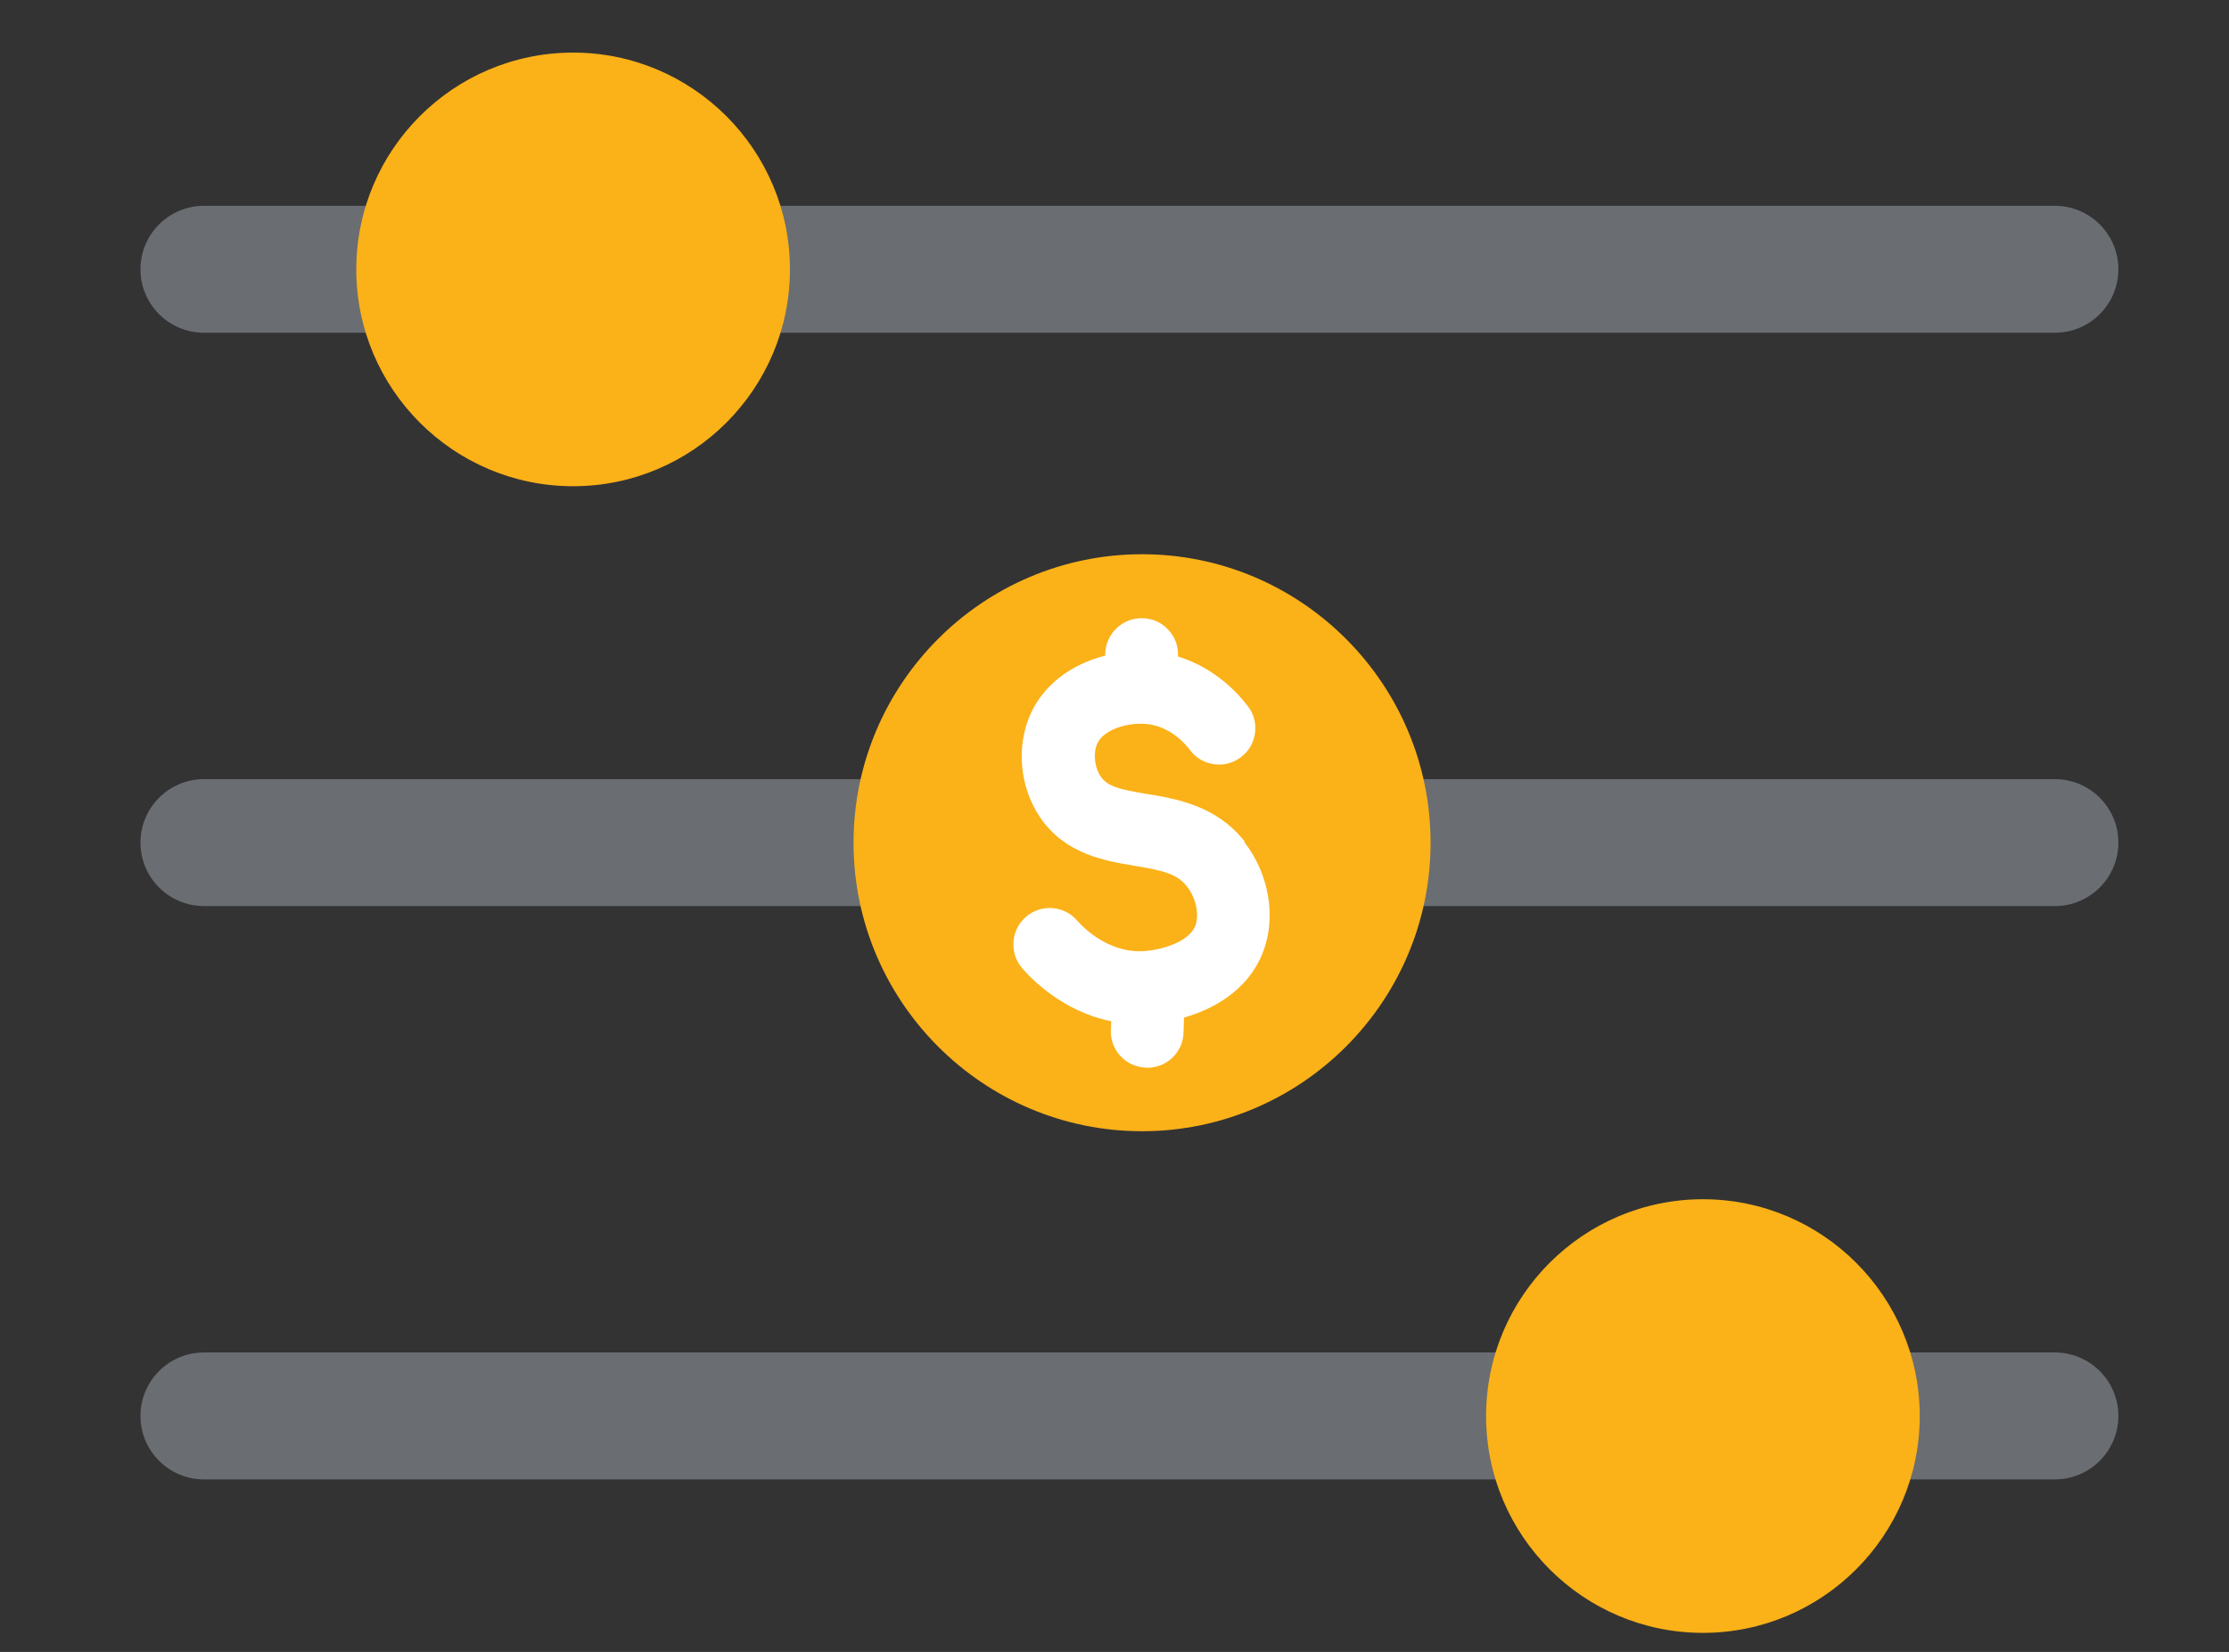
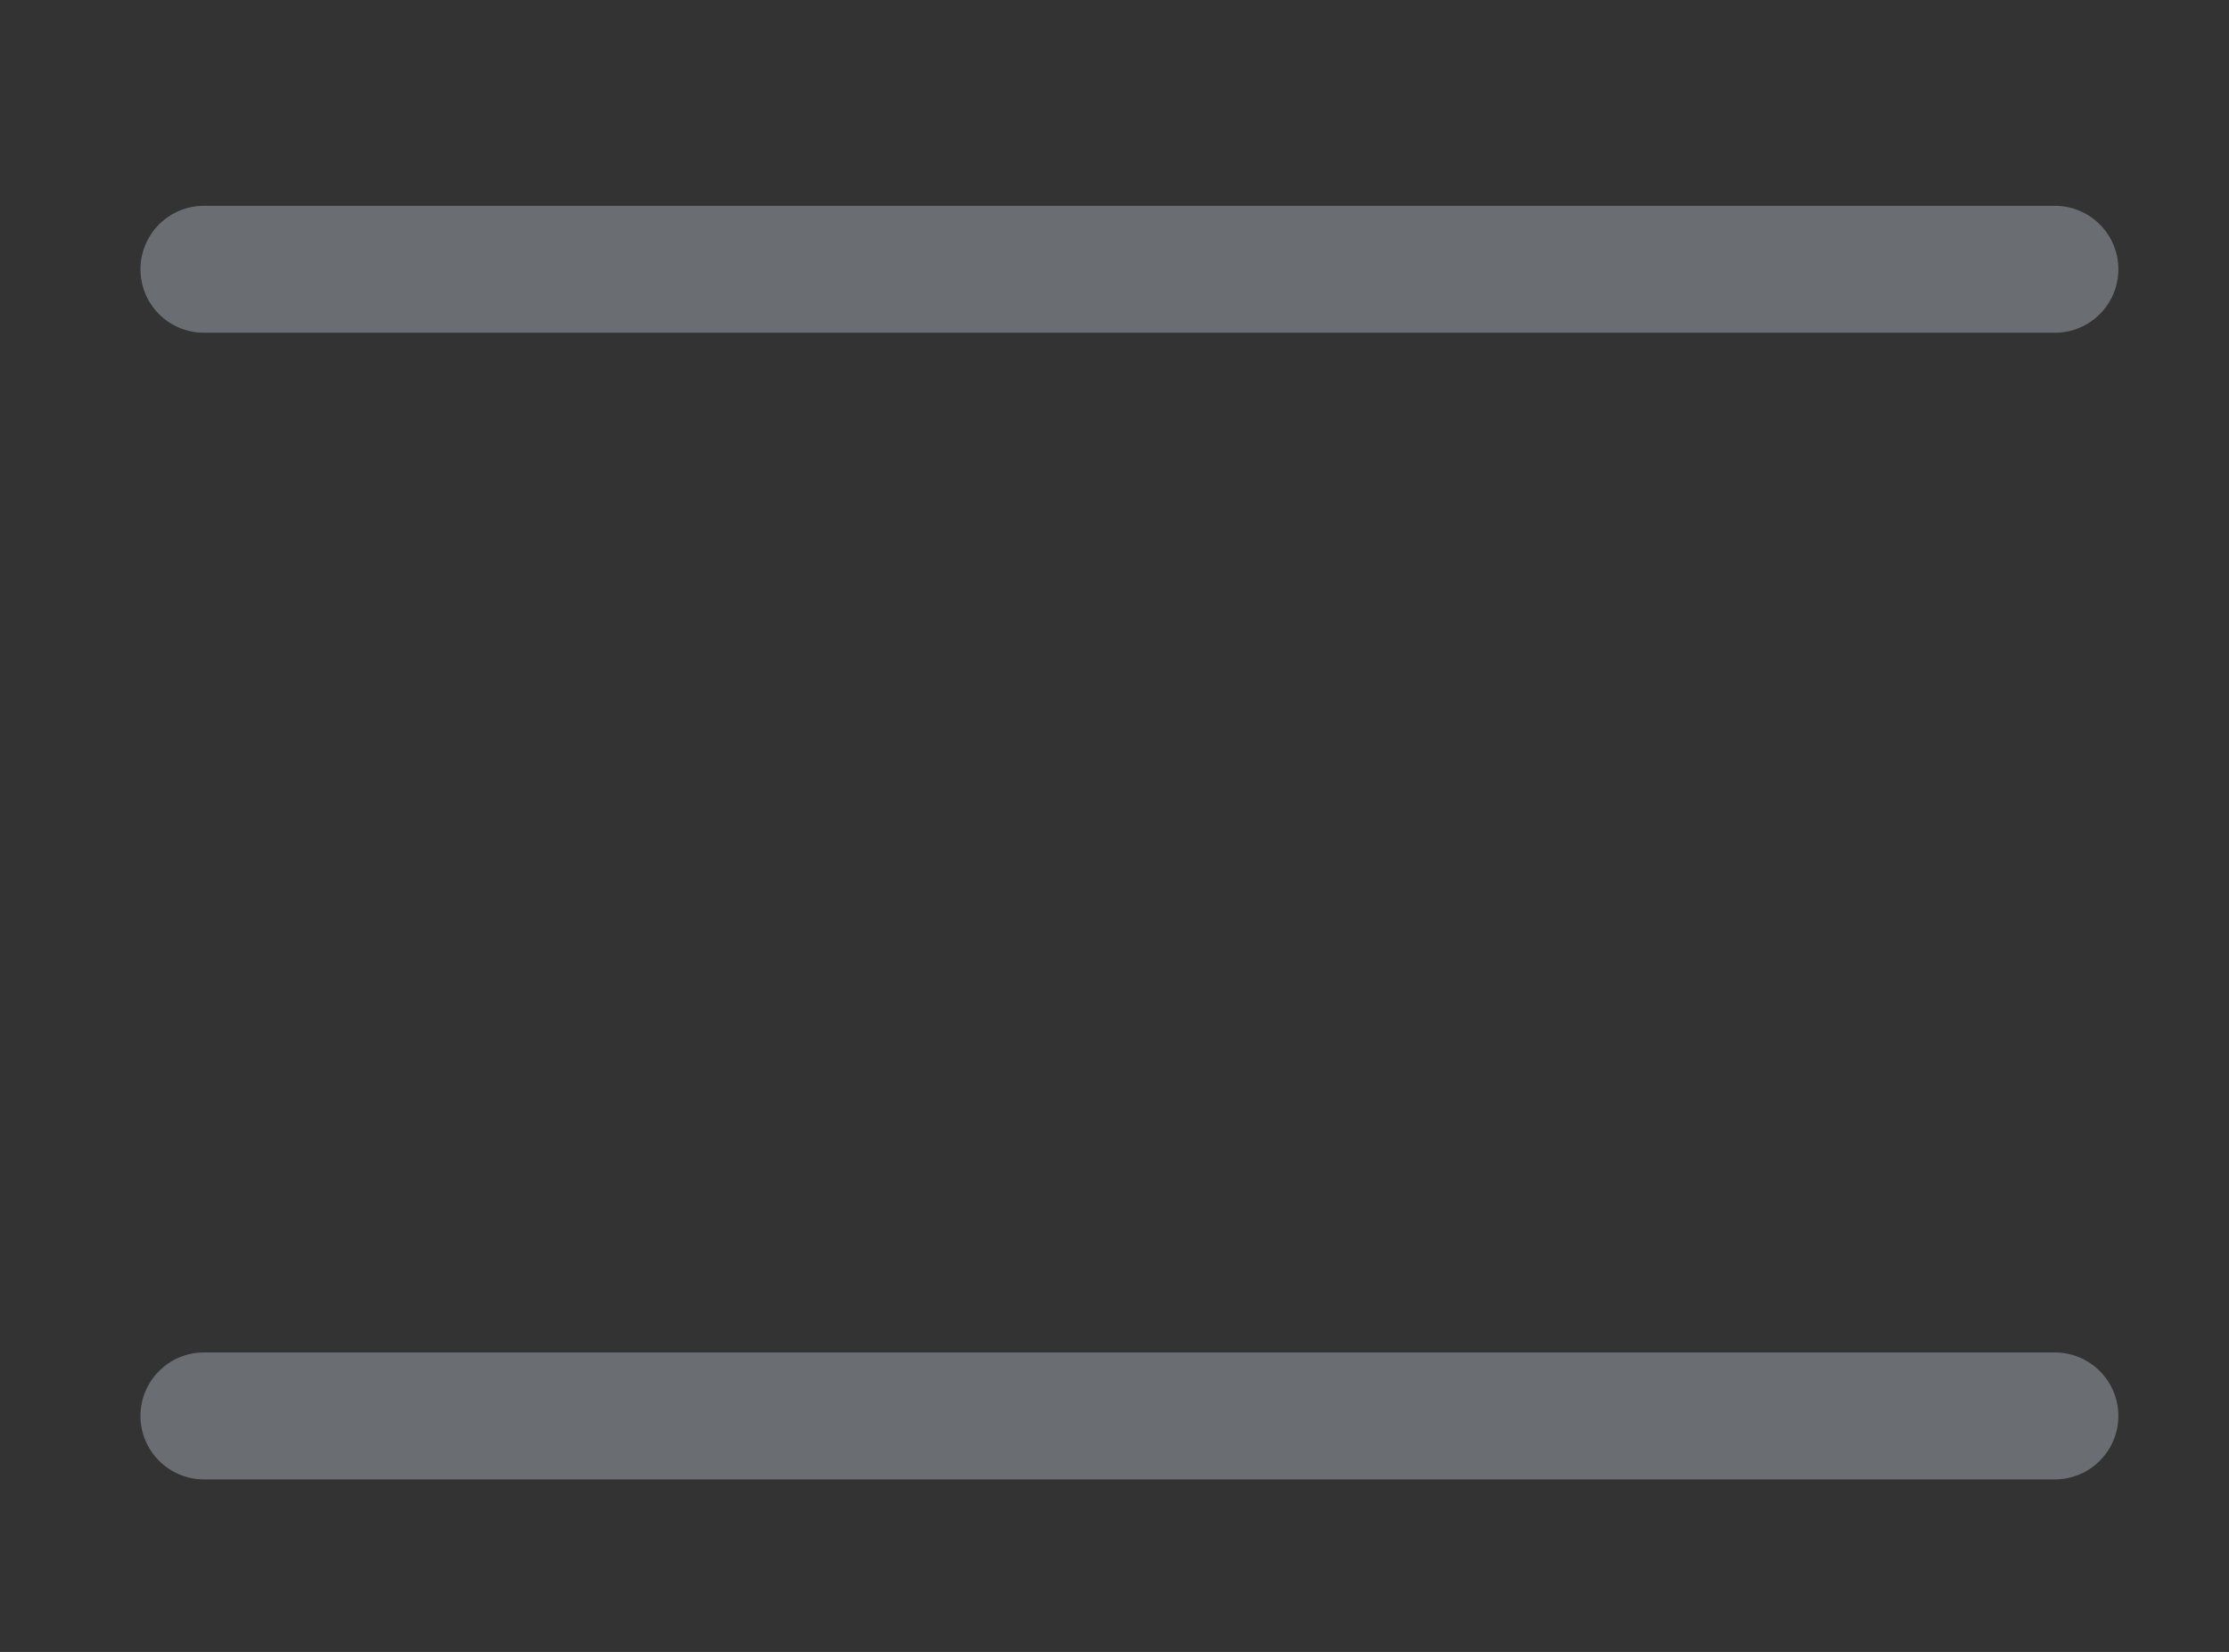
<svg xmlns="http://www.w3.org/2000/svg" id="a" width="176.3" height="130.67" viewBox="0 0 176.3 130.67">
  <rect x="0" y="0" width="176.3" height="130.67" fill="#333333" stroke="none" />
  <path d="m162.53,26.32H16.13c-2.77,0-5.02-2.25-5.02-5.02s2.25-5.02,5.02-5.02h146.4c2.77,0,5.02,2.25,5.02,5.02s-2.25,5.02-5.02,5.02Z" fill="#6a6d72" />
-   <path d="m45.33,4.16c-9.46,0-17.15,7.69-17.15,17.15s7.69,17.15,17.15,17.15,17.15-7.69,17.15-17.15-7.69-17.15-17.15-17.15h0Z" fill="#fbb118" />
-   <path d="m162.53,71.67H16.13c-2.77,0-5.02-2.25-5.02-5.02s2.25-5.02,5.02-5.02h146.4c2.77,0,5.02,2.25,5.02,5.02s-2.25,5.02-5.02,5.02Z" fill="#6a6d72" />
-   <path d="m90.33,43.84c-12.58,0-22.82,10.24-22.82,22.82s10.24,22.82,22.82,22.82,22.82-10.24,22.82-22.82-10.24-22.82-22.82-22.82h0Z" fill="#fbb118" />
  <path d="m162.53,117.02H16.13c-2.77,0-5.02-2.25-5.02-5.02s2.25-5.02,5.02-5.02h146.4c2.77,0,5.02,2.25,5.02,5.02s-2.25,5.02-5.02,5.02Z" fill="#6a6d72" />
-   <path d="m134.69,94.86c-9.46,0-17.15,7.69-17.15,17.15s7.69,17.15,17.15,17.15,17.15-7.69,17.15-17.15-7.69-17.15-17.15-17.15h0Z" fill="#fbb118" />
-   <path d="m98.46,66.58c-2.24-2.86-5.43-3.4-7.76-3.78-2.16-.36-3.09-.58-3.64-1.38-.5-.73-.61-1.85-.27-2.61.5-1.11,2.42-1.69,3.91-1.54,1.89.19,3.1,1.62,3.42,2.06.46.62,1.13,1.01,1.89,1.12.76.11,1.52-.09,2.13-.55.62-.46,1.01-1.13,1.12-1.89.11-.76-.08-1.52-.55-2.13-.68-.91-2.53-3.03-5.54-3.95v-.06c.03-.77-.24-1.5-.77-2.06-.52-.56-1.23-.89-2-.91-1.57-.06-2.92,1.18-2.98,2.77v.19c-2.74.69-4.87,2.34-5.89,4.57-1.18,2.6-.89,5.83.74,8.23,1.98,2.91,5.14,3.44,7.45,3.82,2.3.38,3.4.65,4.17,1.65.7.89.98,2.21.66,3.07-.52,1.39-2.88,1.99-4.25,2.04-2.77.09-4.74-2-5.1-2.42-1.03-1.2-2.85-1.34-4.05-.3-1.2,1.03-1.34,2.85-.31,4.06.7.81,3.2,3.43,7.05,4.2l-.03.7c-.03.77.24,1.5.77,2.06.52.56,1.23.89,2.11.92,1.55,0,2.82-1.22,2.87-2.77l.04-1.2c2-.57,5.05-1.97,6.28-5.27,1.02-2.74.43-6.13-1.52-8.62Z" fill="#fff" />
</svg>